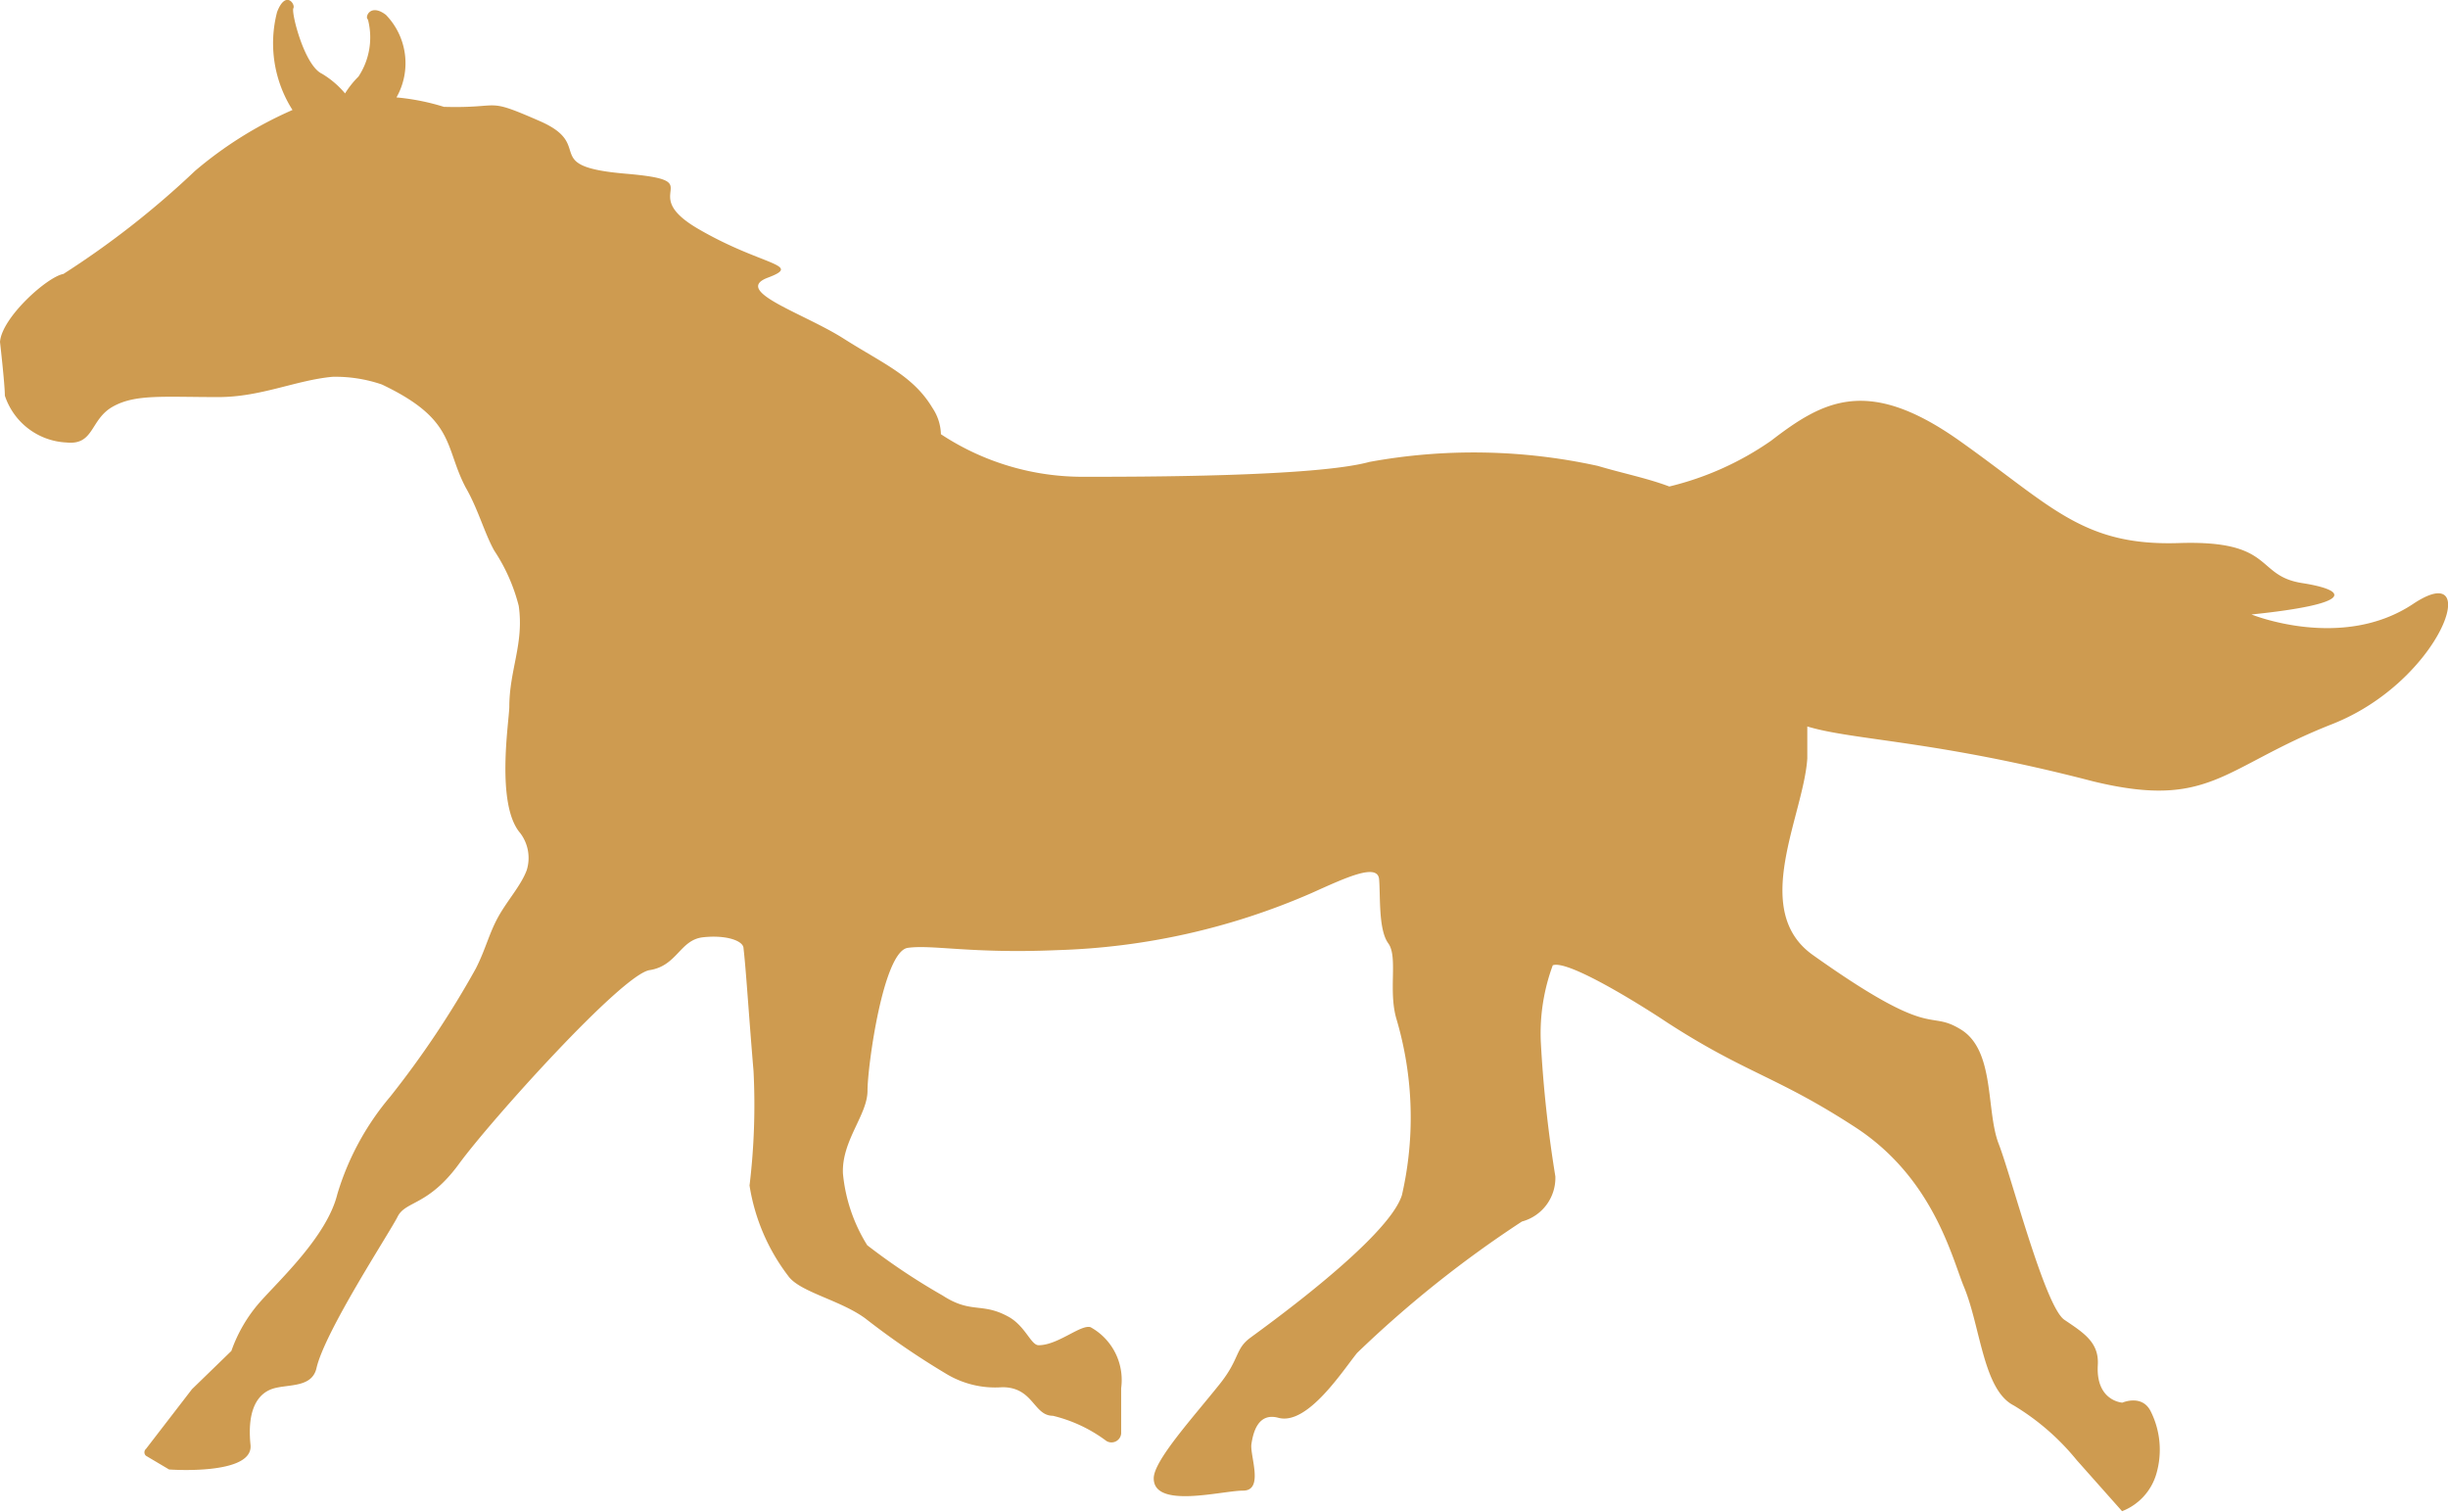
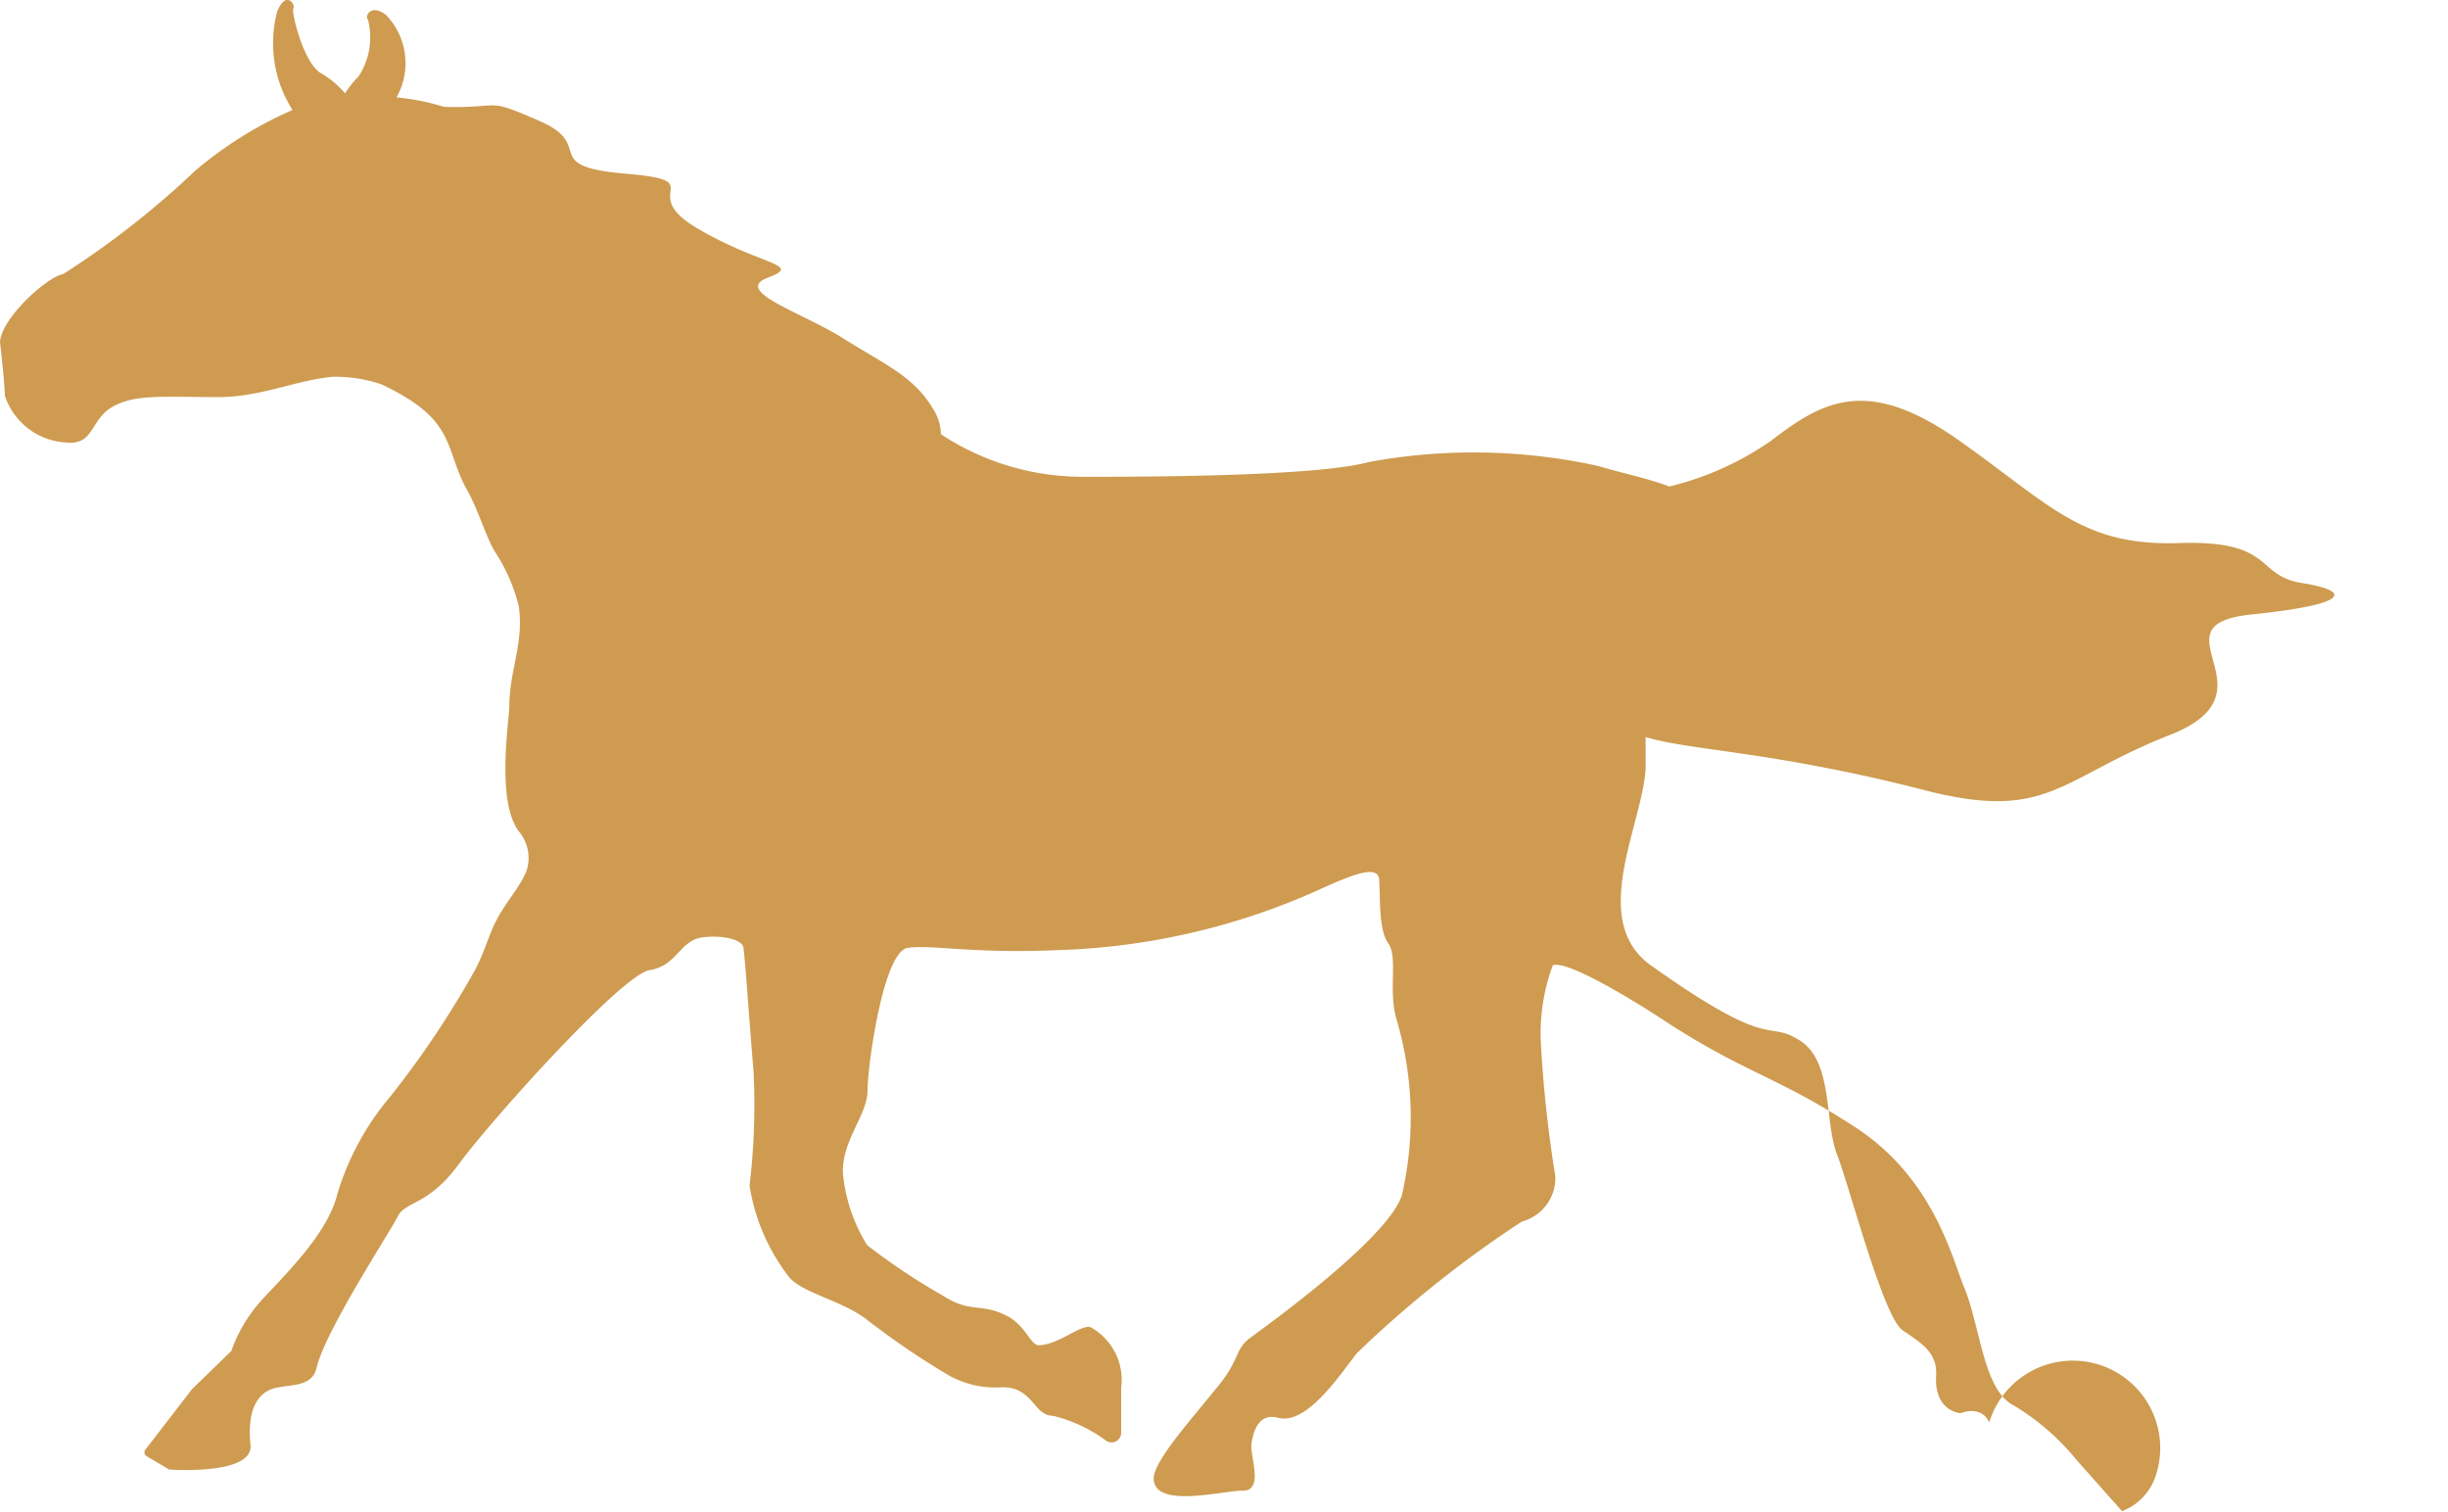
<svg xmlns="http://www.w3.org/2000/svg" id="Layer_1" data-name="Layer 1" viewBox="0 0 85.7 52.93">
  <defs>
    <style>.cls-1{fill:#ce9b50;}</style>
  </defs>
-   <path class="cls-1" d="M2.22,9A30.82,30.82,0,0,0,6.83,5.39a13.78,13.78,0,0,1,3.41-2.13A4.35,4.35,0,0,1,9.7-.17c.3-.78.65-.27.57-.13s.38,2,1,2.29a3.2,3.2,0,0,1,.81.69,3.21,3.21,0,0,1,.47-.59,2.49,2.49,0,0,0,.33-2c-.12-.07.08-.58.63-.16a2.43,2.43,0,0,1,.37,2.89,8,8,0,0,1,1.66.33h0c2.11.06,1.39-.36,3.36.5s-.05,1.58,3,1.84.31.63,2.54,1.93,3.69,1.24,2.44,1.71,1.25,1.24,2.65,2.13,2.44,1.3,3.12,2.44a1.72,1.72,0,0,1,.29.91,9,9,0,0,0,5,1.49c2,0,8.11,0,10-.52a20.28,20.28,0,0,1,8,.14c.87.26,1.7.42,2.5.72A10.57,10.57,0,0,0,62,14.84c1.82-1.4,3.38-2.28,6.6,0s4.3,3.69,7.68,3.58,2.65,1.14,4.31,1.4,1.82.73-1.77,1.1c0,0,3.17,1.29,5.66-.37s1,2.7-2.84,4.21-4.25,3-8.37,2c-5.49-1.43-8.39-1.43-10-1.92,0,.35,0,.71,0,1.12-.13,2-2,5.3.18,6.87,4.33,3.08,4,1.88,5.2,2.62s.87,2.84,1.32,4,1.62,5.7,2.3,6.16,1.22.79,1.17,1.59c-.07,1.26.86,1.31.86,1.31s.7-.31,1,.32A3,3,0,0,1,75.49,51a2,2,0,0,1-1.2,1.31L72.7,50.52a8.45,8.45,0,0,0-2.2-1.91c-1.07-.54-1.16-2.73-1.74-4.14-.42-1-1.06-3.81-3.81-5.6S61.14,37,58.36,35.2c-.9-.6-3.46-2.2-4-2a6.87,6.87,0,0,0-.42,2.66,43.7,43.7,0,0,0,.51,4.73,1.58,1.58,0,0,1-1.17,1.58,39.36,39.36,0,0,0-5.77,4.6c-.51.63-1.74,2.55-2.76,2.27-.71-.19-.88.52-.94.92s.45,1.63-.29,1.63-3.13.65-3.13-.43c0-.62,1.36-2.11,2.31-3.3.71-.89.53-1.22,1.07-1.62s4.85-3.49,5.31-5a12.14,12.14,0,0,0-.19-6.15c-.3-1,.06-2.18-.29-2.66s-.27-1.66-.32-2.24-1.16-.06-2.36.48a24,24,0,0,1-8.91,2c-3,.13-4.37-.2-5.23-.08s-1.41,4.15-1.41,5-.91,1.75-.86,2.9A5.76,5.76,0,0,0,30.36,43,22.7,22.7,0,0,0,33,44.76c1,.65,1.37.23,2.3.74.6.33.79,1,1.06,1,.68,0,1.48-.74,1.82-.63A2.11,2.11,0,0,1,39.25,48c0,.68,0,1.22,0,1.59a.34.34,0,0,1-.52.26,5.13,5.13,0,0,0-1.87-.88c-.68,0-.68-1-1.77-1a3.32,3.32,0,0,1-2-.49,27.27,27.27,0,0,1-2.8-1.92c-.89-.65-2.3-.92-2.7-1.49a7,7,0,0,1-1.35-3.16,23.59,23.59,0,0,0,.14-4c-.18-2.15-.26-3.52-.35-4.3,0-.27-.61-.48-1.42-.39s-.9,1-1.87,1.15-5.59,5.3-6.67,6.78S14.2,41.44,13.92,42s-2.54,4-2.84,5.3c-.17.75-1.11.53-1.63.76s-.79.85-.68,1.93-2.85.86-2.85.86l-.81-.48a.16.16,0,0,1,0-.24l1.61-2.09L8.1,46.7a5.19,5.19,0,0,1,1-1.71c.69-.78,2.35-2.31,2.71-3.78a9.49,9.49,0,0,1,1.85-3.41,32.9,32.9,0,0,0,3-4.49c.34-.67.46-1.22.78-1.8s.8-1.1,1-1.64a1.44,1.44,0,0,0-.23-1.3c-.86-1-.39-3.9-.38-4.41,0-1.3.52-2.22.33-3.54a6.31,6.31,0,0,0-.86-1.94c-.34-.61-.57-1.47-1-2.21-.75-1.43-.34-2.37-2.93-3.6a5,5,0,0,0-1.73-.27c-1.29.12-2.5.71-4,.71-1.94,0-2.91-.11-3.7.34S3.3,15,2.33,14.9A2.39,2.39,0,0,1,.17,13.26c0-.4-.17-1.88-.17-1.88C.06,10.53,1.65,9.1,2.22,9Z" transform="translate(0 0.59)" />
+   <path class="cls-1" d="M2.22,9A30.82,30.82,0,0,0,6.83,5.39a13.78,13.78,0,0,1,3.41-2.13A4.35,4.35,0,0,1,9.7-.17c.3-.78.65-.27.57-.13s.38,2,1,2.29a3.2,3.2,0,0,1,.81.69,3.21,3.21,0,0,1,.47-.59,2.49,2.49,0,0,0,.33-2c-.12-.07.08-.58.63-.16a2.43,2.43,0,0,1,.37,2.89,8,8,0,0,1,1.66.33h0c2.11.06,1.39-.36,3.36.5s-.05,1.58,3,1.84.31.63,2.54,1.93,3.69,1.24,2.44,1.71,1.25,1.24,2.65,2.13,2.44,1.3,3.12,2.44a1.72,1.72,0,0,1,.29.91,9,9,0,0,0,5,1.49c2,0,8.11,0,10-.52a20.28,20.28,0,0,1,8,.14c.87.26,1.7.42,2.5.72A10.57,10.57,0,0,0,62,14.84c1.82-1.4,3.38-2.28,6.6,0s4.3,3.69,7.68,3.58,2.65,1.14,4.31,1.4,1.82.73-1.77,1.1s1,2.7-2.84,4.21-4.25,3-8.37,2c-5.49-1.43-8.39-1.43-10-1.92,0,.35,0,.71,0,1.12-.13,2-2,5.3.18,6.87,4.33,3.08,4,1.88,5.2,2.62s.87,2.84,1.32,4,1.62,5.7,2.3,6.16,1.22.79,1.17,1.59c-.07,1.26.86,1.31.86,1.31s.7-.31,1,.32A3,3,0,0,1,75.49,51a2,2,0,0,1-1.2,1.31L72.7,50.52a8.45,8.45,0,0,0-2.2-1.91c-1.07-.54-1.16-2.73-1.74-4.14-.42-1-1.06-3.81-3.81-5.6S61.14,37,58.36,35.2c-.9-.6-3.46-2.2-4-2a6.87,6.87,0,0,0-.42,2.66,43.7,43.7,0,0,0,.51,4.73,1.58,1.58,0,0,1-1.17,1.58,39.36,39.36,0,0,0-5.77,4.6c-.51.63-1.74,2.55-2.76,2.27-.71-.19-.88.52-.94.92s.45,1.63-.29,1.63-3.13.65-3.13-.43c0-.62,1.36-2.11,2.31-3.3.71-.89.53-1.22,1.07-1.62s4.85-3.49,5.31-5a12.14,12.14,0,0,0-.19-6.15c-.3-1,.06-2.18-.29-2.66s-.27-1.66-.32-2.24-1.16-.06-2.36.48a24,24,0,0,1-8.91,2c-3,.13-4.37-.2-5.23-.08s-1.41,4.15-1.41,5-.91,1.75-.86,2.9A5.76,5.76,0,0,0,30.36,43,22.7,22.7,0,0,0,33,44.76c1,.65,1.37.23,2.3.74.6.33.79,1,1.06,1,.68,0,1.48-.74,1.82-.63A2.11,2.11,0,0,1,39.25,48c0,.68,0,1.22,0,1.59a.34.34,0,0,1-.52.26,5.13,5.13,0,0,0-1.87-.88c-.68,0-.68-1-1.77-1a3.32,3.32,0,0,1-2-.49,27.27,27.27,0,0,1-2.8-1.92c-.89-.65-2.3-.92-2.7-1.49a7,7,0,0,1-1.35-3.16,23.59,23.59,0,0,0,.14-4c-.18-2.15-.26-3.52-.35-4.3,0-.27-.61-.48-1.42-.39s-.9,1-1.87,1.15-5.59,5.3-6.67,6.78S14.2,41.44,13.92,42s-2.54,4-2.84,5.3c-.17.75-1.11.53-1.63.76s-.79.85-.68,1.93-2.85.86-2.85.86l-.81-.48a.16.16,0,0,1,0-.24l1.61-2.09L8.1,46.7a5.19,5.19,0,0,1,1-1.71c.69-.78,2.35-2.31,2.71-3.78a9.49,9.49,0,0,1,1.85-3.41,32.9,32.9,0,0,0,3-4.49c.34-.67.46-1.22.78-1.8s.8-1.1,1-1.64a1.44,1.44,0,0,0-.23-1.3c-.86-1-.39-3.9-.38-4.41,0-1.3.52-2.22.33-3.54a6.31,6.31,0,0,0-.86-1.94c-.34-.61-.57-1.47-1-2.21-.75-1.43-.34-2.37-2.93-3.6a5,5,0,0,0-1.73-.27c-1.29.12-2.5.71-4,.71-1.94,0-2.91-.11-3.7.34S3.3,15,2.33,14.9A2.39,2.39,0,0,1,.17,13.26c0-.4-.17-1.88-.17-1.88C.06,10.53,1.65,9.1,2.22,9Z" transform="translate(0 0.59)" />
</svg>